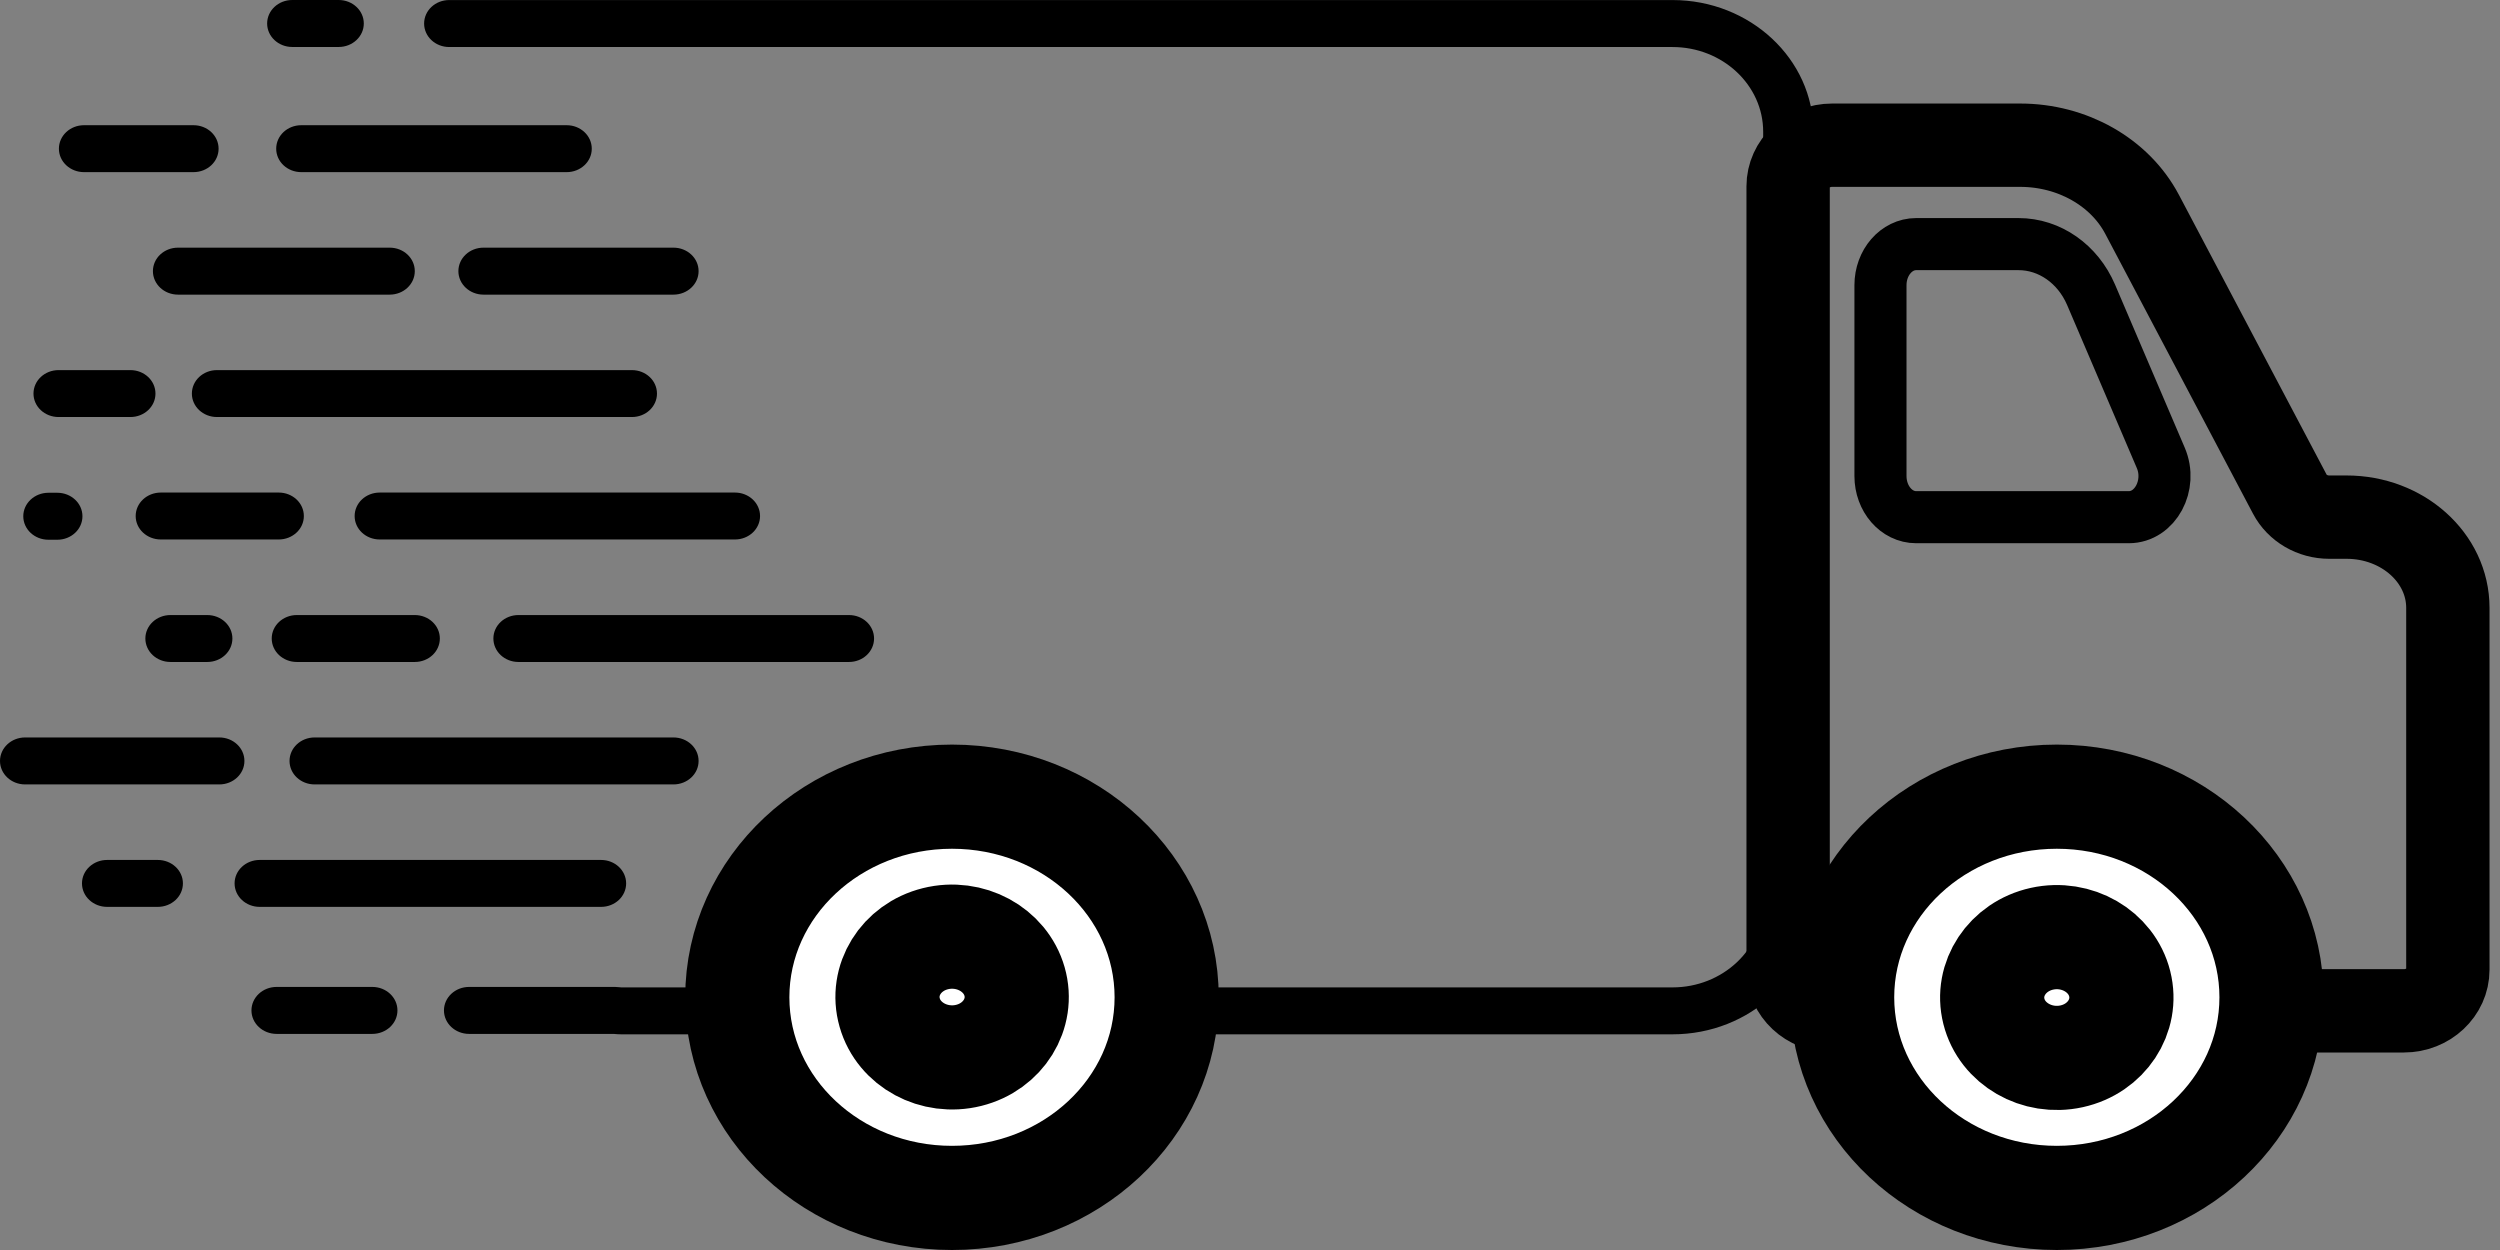
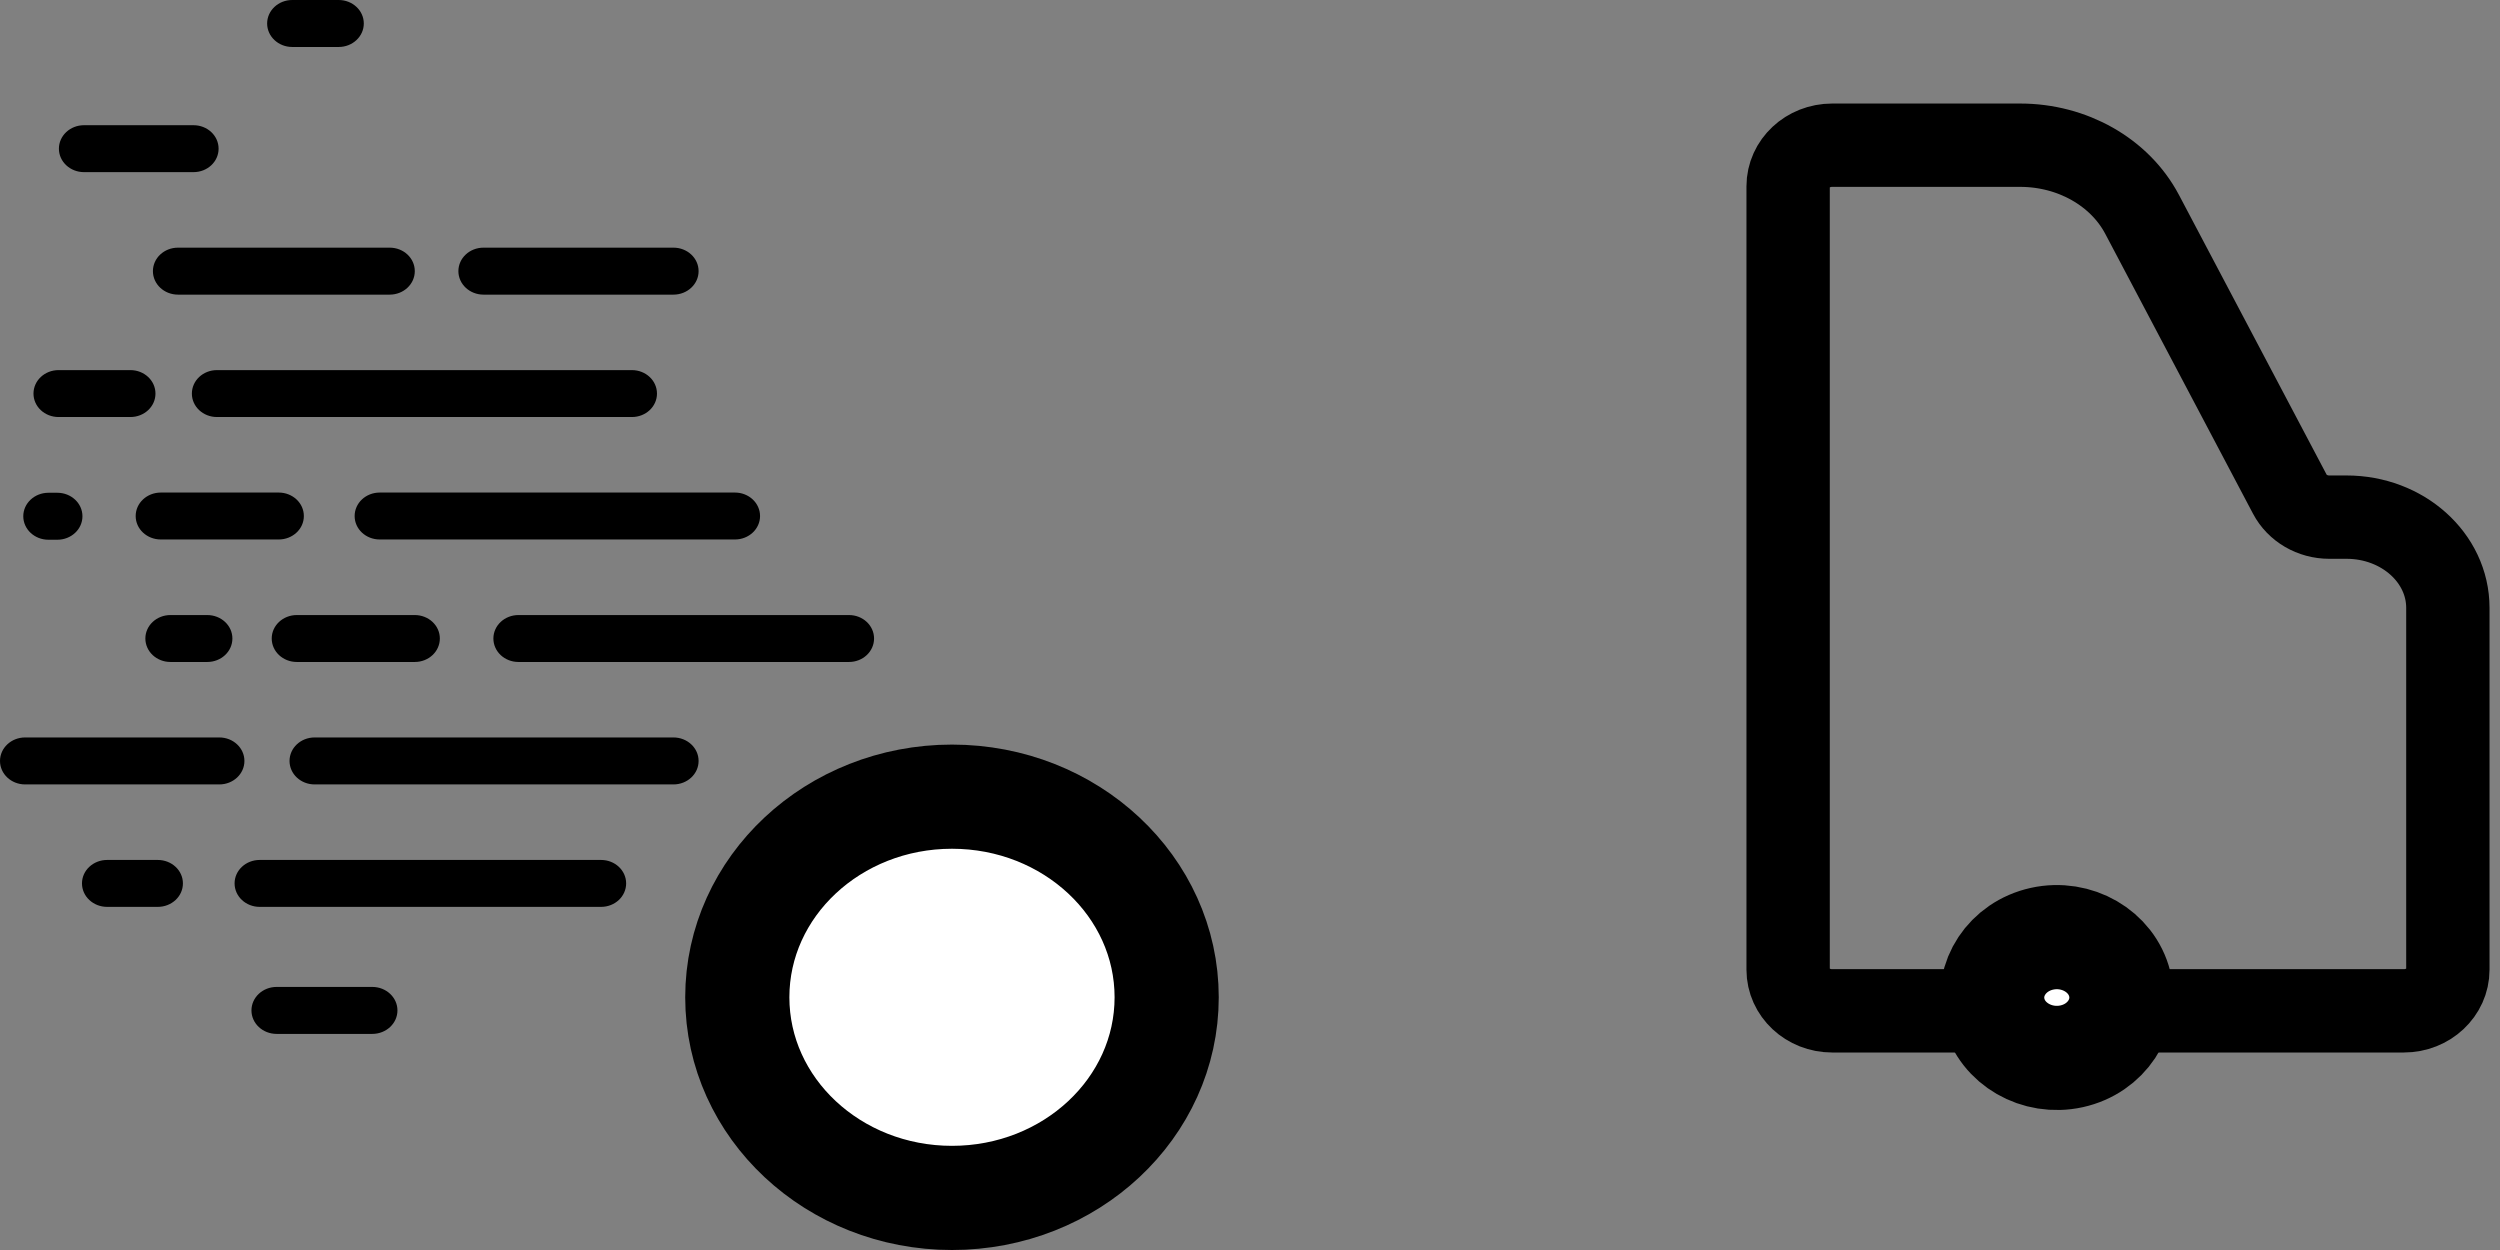
<svg xmlns="http://www.w3.org/2000/svg" width="48" height="24" viewBox="0 0 48 24" fill="none">
  <rect x="0" y="0" width="48" height="24" fill="#808080" stroke="none" />
-   <path d="M32.112 19.859H11.93C11.883 19.859 11.834 19.856 11.781 19.851H9.007C8.74 19.851 8.524 19.649 8.524 19.4C8.524 19.151 8.74 18.949 9.007 18.949H11.81C11.831 18.949 11.851 18.951 11.871 18.953C11.896 18.956 11.915 18.958 11.931 18.958H32.112C33.072 18.958 33.853 18.228 33.853 17.331V2.529C33.853 1.633 33.072 0.903 32.112 0.903H8.625C8.358 0.903 8.143 0.701 8.143 0.452C8.143 0.203 8.358 0.001 8.625 0.001H32.112C33.604 0.001 34.818 1.136 34.818 2.529V17.331C34.818 18.725 33.604 19.859 32.112 19.859L32.112 19.859Z" fill="black" />
  <path d="M6.503 0.902H5.611C5.345 0.902 5.129 0.7 5.129 0.451C5.129 0.202 5.345 0 5.611 0H6.503C6.769 0 6.985 0.202 6.985 0.451C6.985 0.7 6.769 0.902 6.503 0.902Z" fill="black" />
  <path d="M7.148 19.851H5.311C5.044 19.851 4.828 19.649 4.828 19.4C4.828 19.151 5.044 18.949 5.311 18.949H7.148C7.415 18.949 7.631 19.151 7.631 19.4C7.631 19.649 7.415 19.851 7.148 19.851Z" fill="black" />
-   <path d="M10.88 3.305H5.785C5.518 3.305 5.303 3.104 5.303 2.855C5.303 2.605 5.518 2.404 5.785 2.404H10.88C11.146 2.404 11.362 2.605 11.362 2.855C11.362 3.104 11.146 3.305 10.88 3.305Z" fill="black" />
  <path d="M12.93 5.657H9.283C9.017 5.657 8.801 5.455 8.801 5.206C8.801 4.956 9.017 4.755 9.283 4.755H12.93C13.197 4.755 13.413 4.956 13.413 5.206C13.413 5.455 13.197 5.657 12.93 5.657Z" fill="black" />
  <path d="M12.132 8.007H4.166C3.899 8.007 3.684 7.806 3.684 7.557C3.684 7.307 3.899 7.106 4.166 7.106H12.132C12.399 7.106 12.614 7.307 12.614 7.557C12.614 7.806 12.399 8.007 12.132 8.007Z" fill="black" />
  <path d="M14.111 10.358H7.291C7.024 10.358 6.809 10.157 6.809 9.908C6.809 9.658 7.024 9.457 7.291 9.457H14.111C14.377 9.457 14.593 9.658 14.593 9.908C14.593 10.157 14.377 10.358 14.111 10.358Z" fill="black" />
  <path d="M16.3 12.71H9.955C9.688 12.71 9.473 12.509 9.473 12.259C9.473 12.01 9.688 11.809 9.955 11.809H16.3C16.567 11.809 16.782 12.01 16.782 12.259C16.782 12.509 16.567 12.71 16.3 12.71Z" fill="black" />
  <path d="M12.93 15.061H6.041C5.774 15.061 5.559 14.86 5.559 14.61C5.559 14.361 5.774 14.159 6.041 14.159H12.93C13.197 14.159 13.413 14.361 13.413 14.61C13.413 14.86 13.197 15.061 12.93 15.061Z" fill="black" />
  <path d="M11.54 17.412H4.986C4.72 17.412 4.504 17.211 4.504 16.961C4.504 16.712 4.72 16.511 4.986 16.511H11.54C11.807 16.511 12.022 16.712 12.022 16.961C12.022 17.211 11.807 17.412 11.54 17.412Z" fill="black" />
  <path d="M2.503 8.007H1.125C0.858 8.007 0.643 7.806 0.643 7.557C0.643 7.307 0.858 7.106 1.125 7.106H2.503C2.77 7.106 2.985 7.307 2.985 7.557C2.985 7.806 2.77 8.007 2.503 8.007Z" fill="black" />
  <path d="M1.101 10.363H0.93C0.663 10.363 0.447 10.162 0.447 9.912C0.447 9.663 0.663 9.461 0.93 9.461H1.101C1.367 9.461 1.583 9.663 1.583 9.912C1.583 10.162 1.367 10.363 1.101 10.363Z" fill="black" />
  <path d="M3.979 12.71H3.273C3.007 12.71 2.791 12.509 2.791 12.259C2.791 12.01 3.007 11.809 3.273 11.809H3.979C4.246 11.809 4.462 12.01 4.462 12.259C4.462 12.509 4.246 12.71 3.979 12.71Z" fill="black" />
  <path d="M7.482 5.657H3.418C3.151 5.657 2.936 5.455 2.936 5.206C2.936 4.956 3.151 4.755 3.418 4.755H7.482C7.749 4.755 7.964 4.956 7.964 5.206C7.964 5.455 7.749 5.657 7.482 5.657Z" fill="black" />
  <path d="M5.351 10.358H3.088C2.821 10.358 2.605 10.157 2.605 9.908C2.605 9.658 2.821 9.457 3.088 9.457H5.351C5.618 9.457 5.834 9.658 5.834 9.908C5.834 10.157 5.618 10.358 5.351 10.358Z" fill="black" />
  <path d="M7.963 12.71H5.699C5.433 12.71 5.217 12.509 5.217 12.259C5.217 12.01 5.433 11.809 5.699 11.809H7.963C8.23 11.809 8.445 12.01 8.445 12.259C8.445 12.509 8.23 12.71 7.963 12.71Z" fill="black" />
  <path d="M3.029 17.412H2.057C1.79 17.412 1.574 17.211 1.574 16.961C1.574 16.712 1.79 16.511 2.057 16.511H3.029C3.296 16.511 3.512 16.712 3.512 16.961C3.512 17.211 3.296 17.412 3.029 17.412Z" fill="black" />
  <path d="M4.211 15.061H0.482C0.216 15.061 0 14.86 0 14.61C0 14.361 0.216 14.159 0.482 14.159H4.211C4.477 14.159 4.693 14.361 4.693 14.61C4.693 14.86 4.477 15.061 4.211 15.061Z" fill="black" />
  <path d="M3.715 3.305H1.613C1.347 3.305 1.131 3.104 1.131 2.855C1.131 2.605 1.347 2.404 1.613 2.404H3.715C3.982 2.404 4.197 2.605 4.197 2.855C4.197 3.104 3.982 3.305 3.715 3.305Z" fill="black" />
  <path d="M34.332 3.577V9.929V18.618C34.332 19.054 34.71 19.408 35.177 19.408H46.154C46.621 19.408 46.999 19.054 46.999 18.618V11.671C46.999 10.709 46.129 9.929 45.054 9.929H44.722C44.4 9.929 44.106 9.758 43.965 9.489L41.128 4.115C40.7 3.305 39.789 2.788 38.788 2.788H35.177C34.71 2.788 34.332 3.141 34.332 3.577Z" stroke="black" stroke-width="1.6" stroke-linecap="round" stroke-linejoin="round" />
-   <path d="M36.105 5.476C36.105 5.04 36.412 4.687 36.79 4.687H38.756C39.352 4.687 39.894 5.066 40.149 5.661L41.487 8.791C41.712 9.316 41.38 9.93 40.873 9.93H36.79C36.411 9.93 36.105 9.576 36.105 9.14V5.476Z" stroke="black" stroke-linecap="round" stroke-linejoin="round" />
-   <path d="M39.491 23C41.767 23 43.613 21.276 43.613 19.148C43.613 17.021 41.767 15.296 39.491 15.296C37.215 15.296 35.369 17.021 35.369 19.148C35.369 21.276 37.215 23 39.491 23Z" fill="white" stroke="black" stroke-width="2" stroke-linecap="round" stroke-linejoin="round" />
  <path d="M18.278 23C20.555 23 22.4 21.276 22.4 19.148C22.4 17.021 20.555 15.296 18.278 15.296C16.002 15.296 14.156 17.021 14.156 19.148C14.156 21.276 16.002 23 18.278 23Z" fill="white" stroke="black" stroke-width="2" stroke-linecap="round" stroke-linejoin="round" />
-   <path d="M18.6 20.263C19.262 20.098 19.656 19.463 19.479 18.844C19.302 18.226 18.622 17.858 17.96 18.023C17.298 18.188 16.905 18.823 17.082 19.442C17.258 20.061 17.938 20.428 18.6 20.263Z" fill="white" stroke="black" stroke-width="2" stroke-linecap="round" stroke-linejoin="round" />
  <path d="M39.776 20.281C40.442 20.134 40.855 19.51 40.698 18.887C40.541 18.263 39.872 17.877 39.206 18.024C38.539 18.172 38.126 18.796 38.283 19.419C38.44 20.042 39.109 20.428 39.776 20.281Z" fill="white" stroke="black" stroke-width="2" stroke-linecap="round" stroke-linejoin="round" />
</svg>